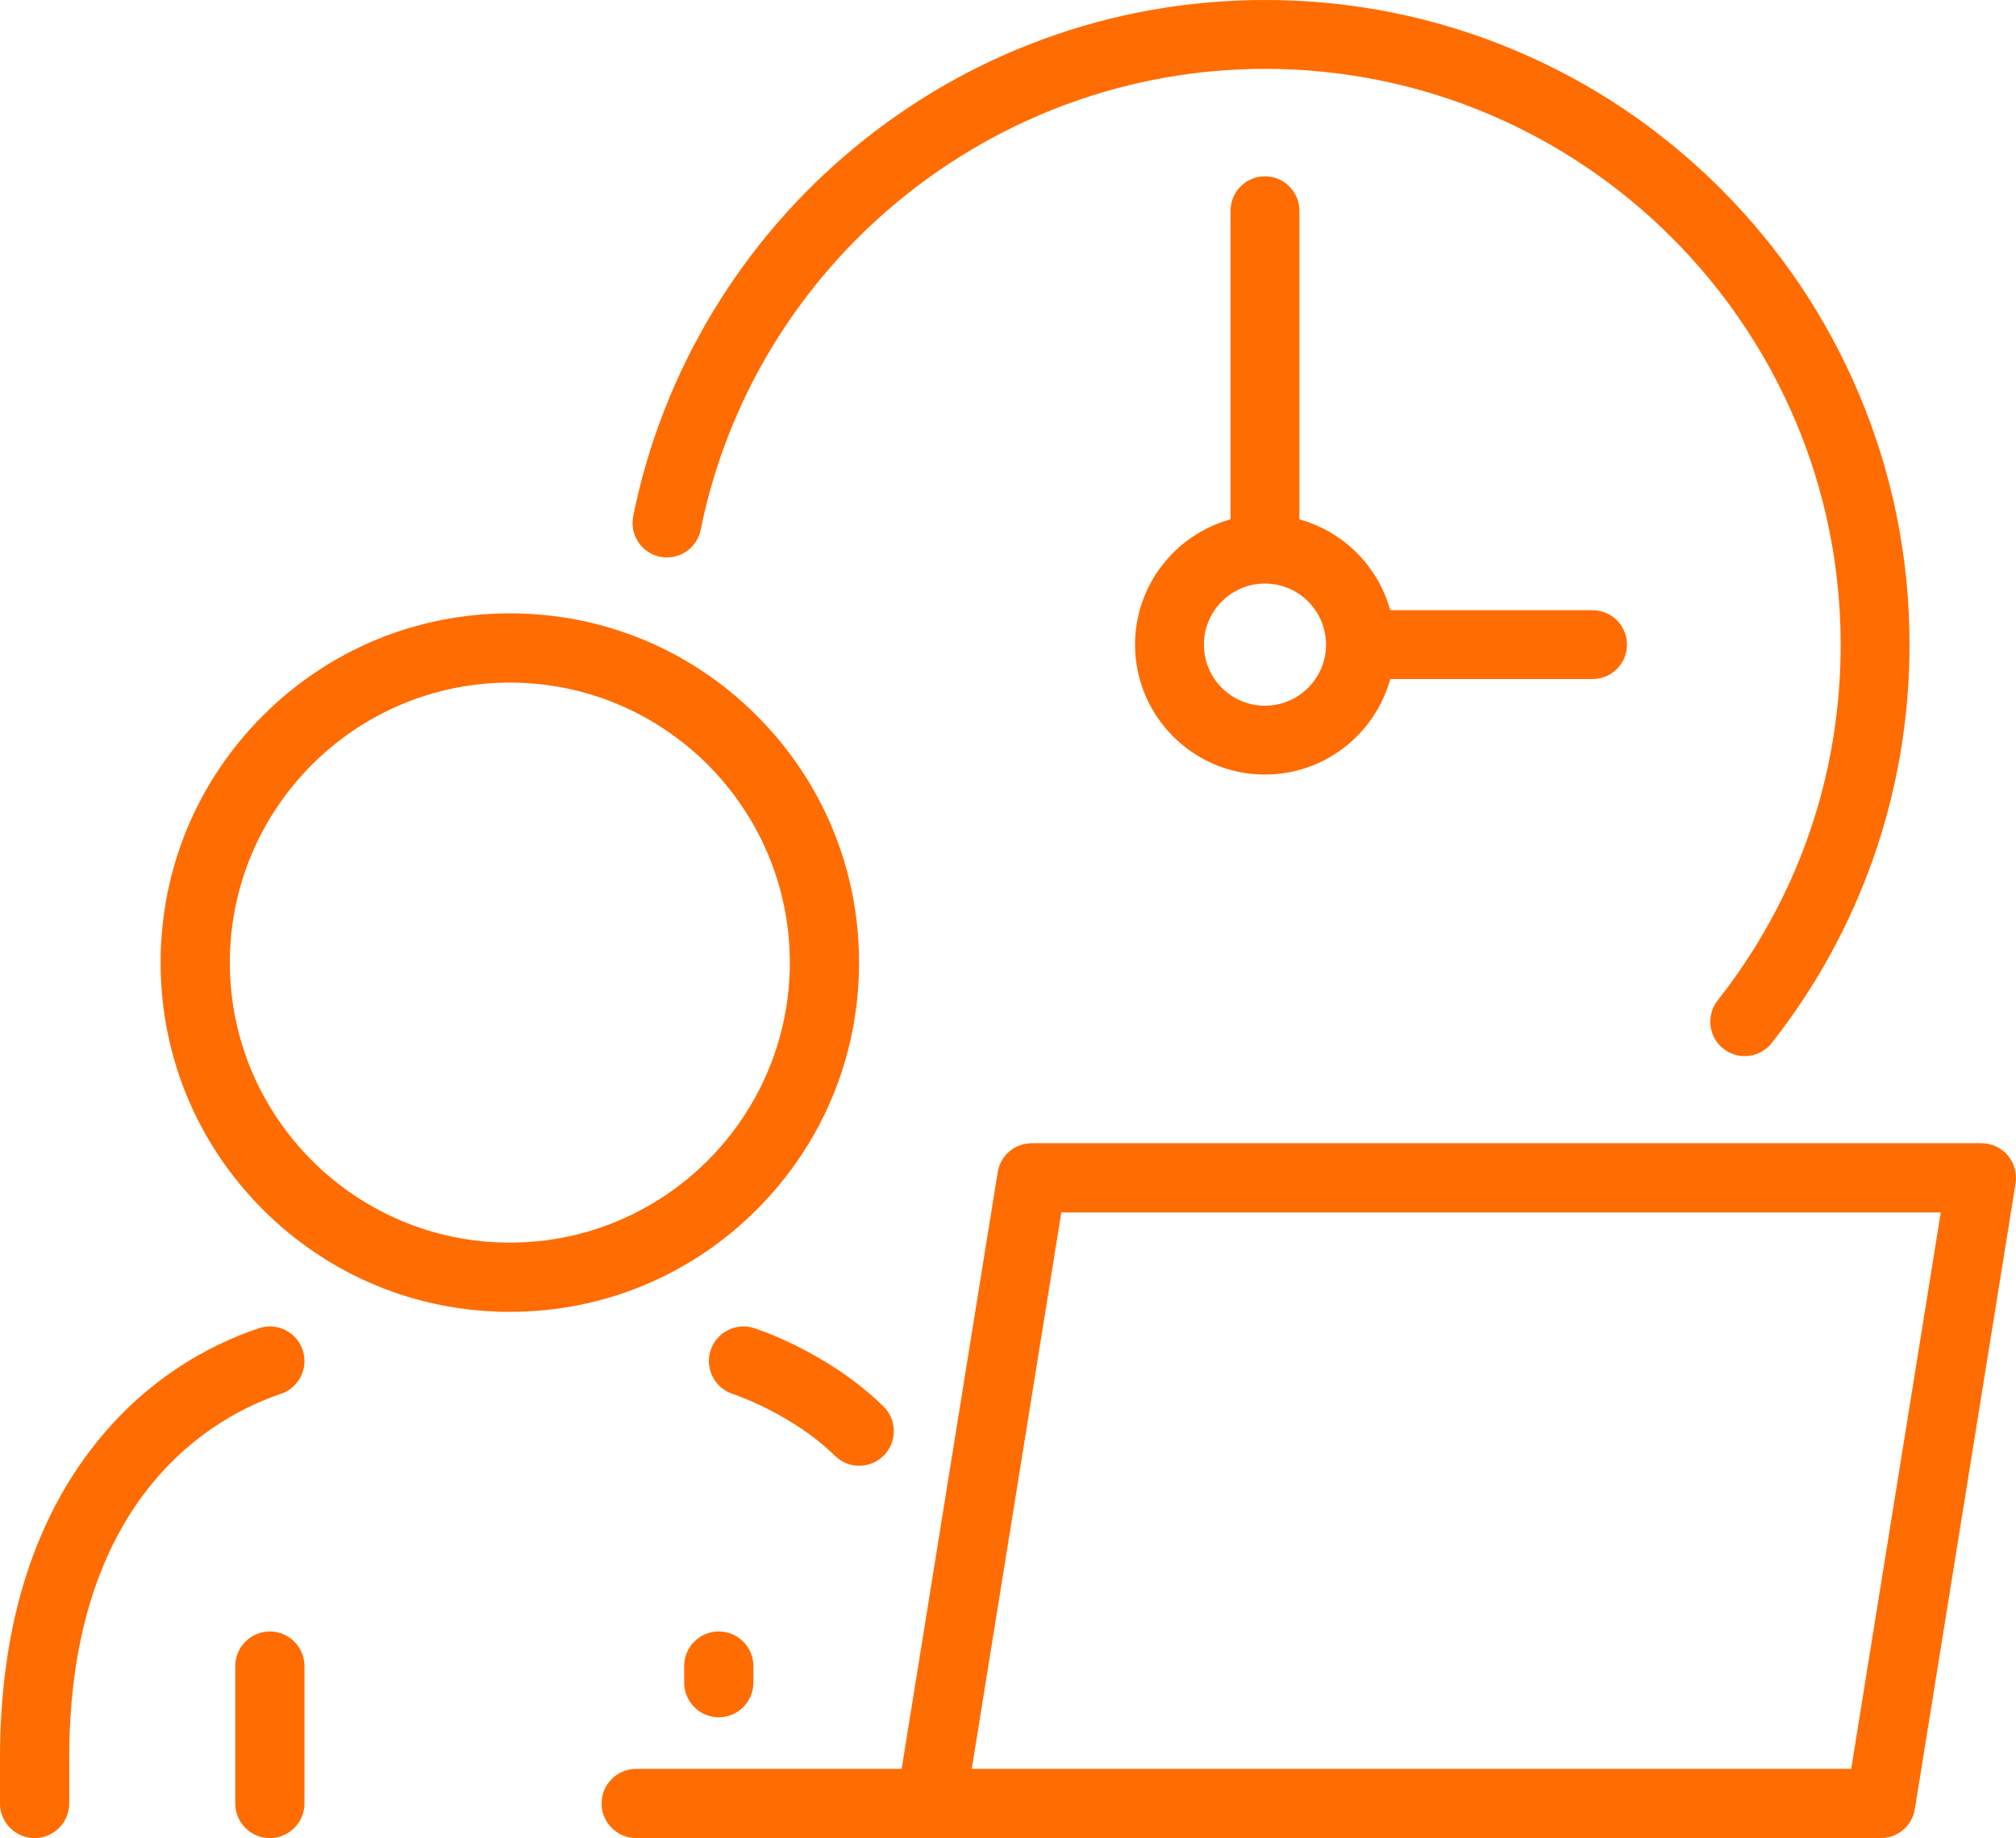
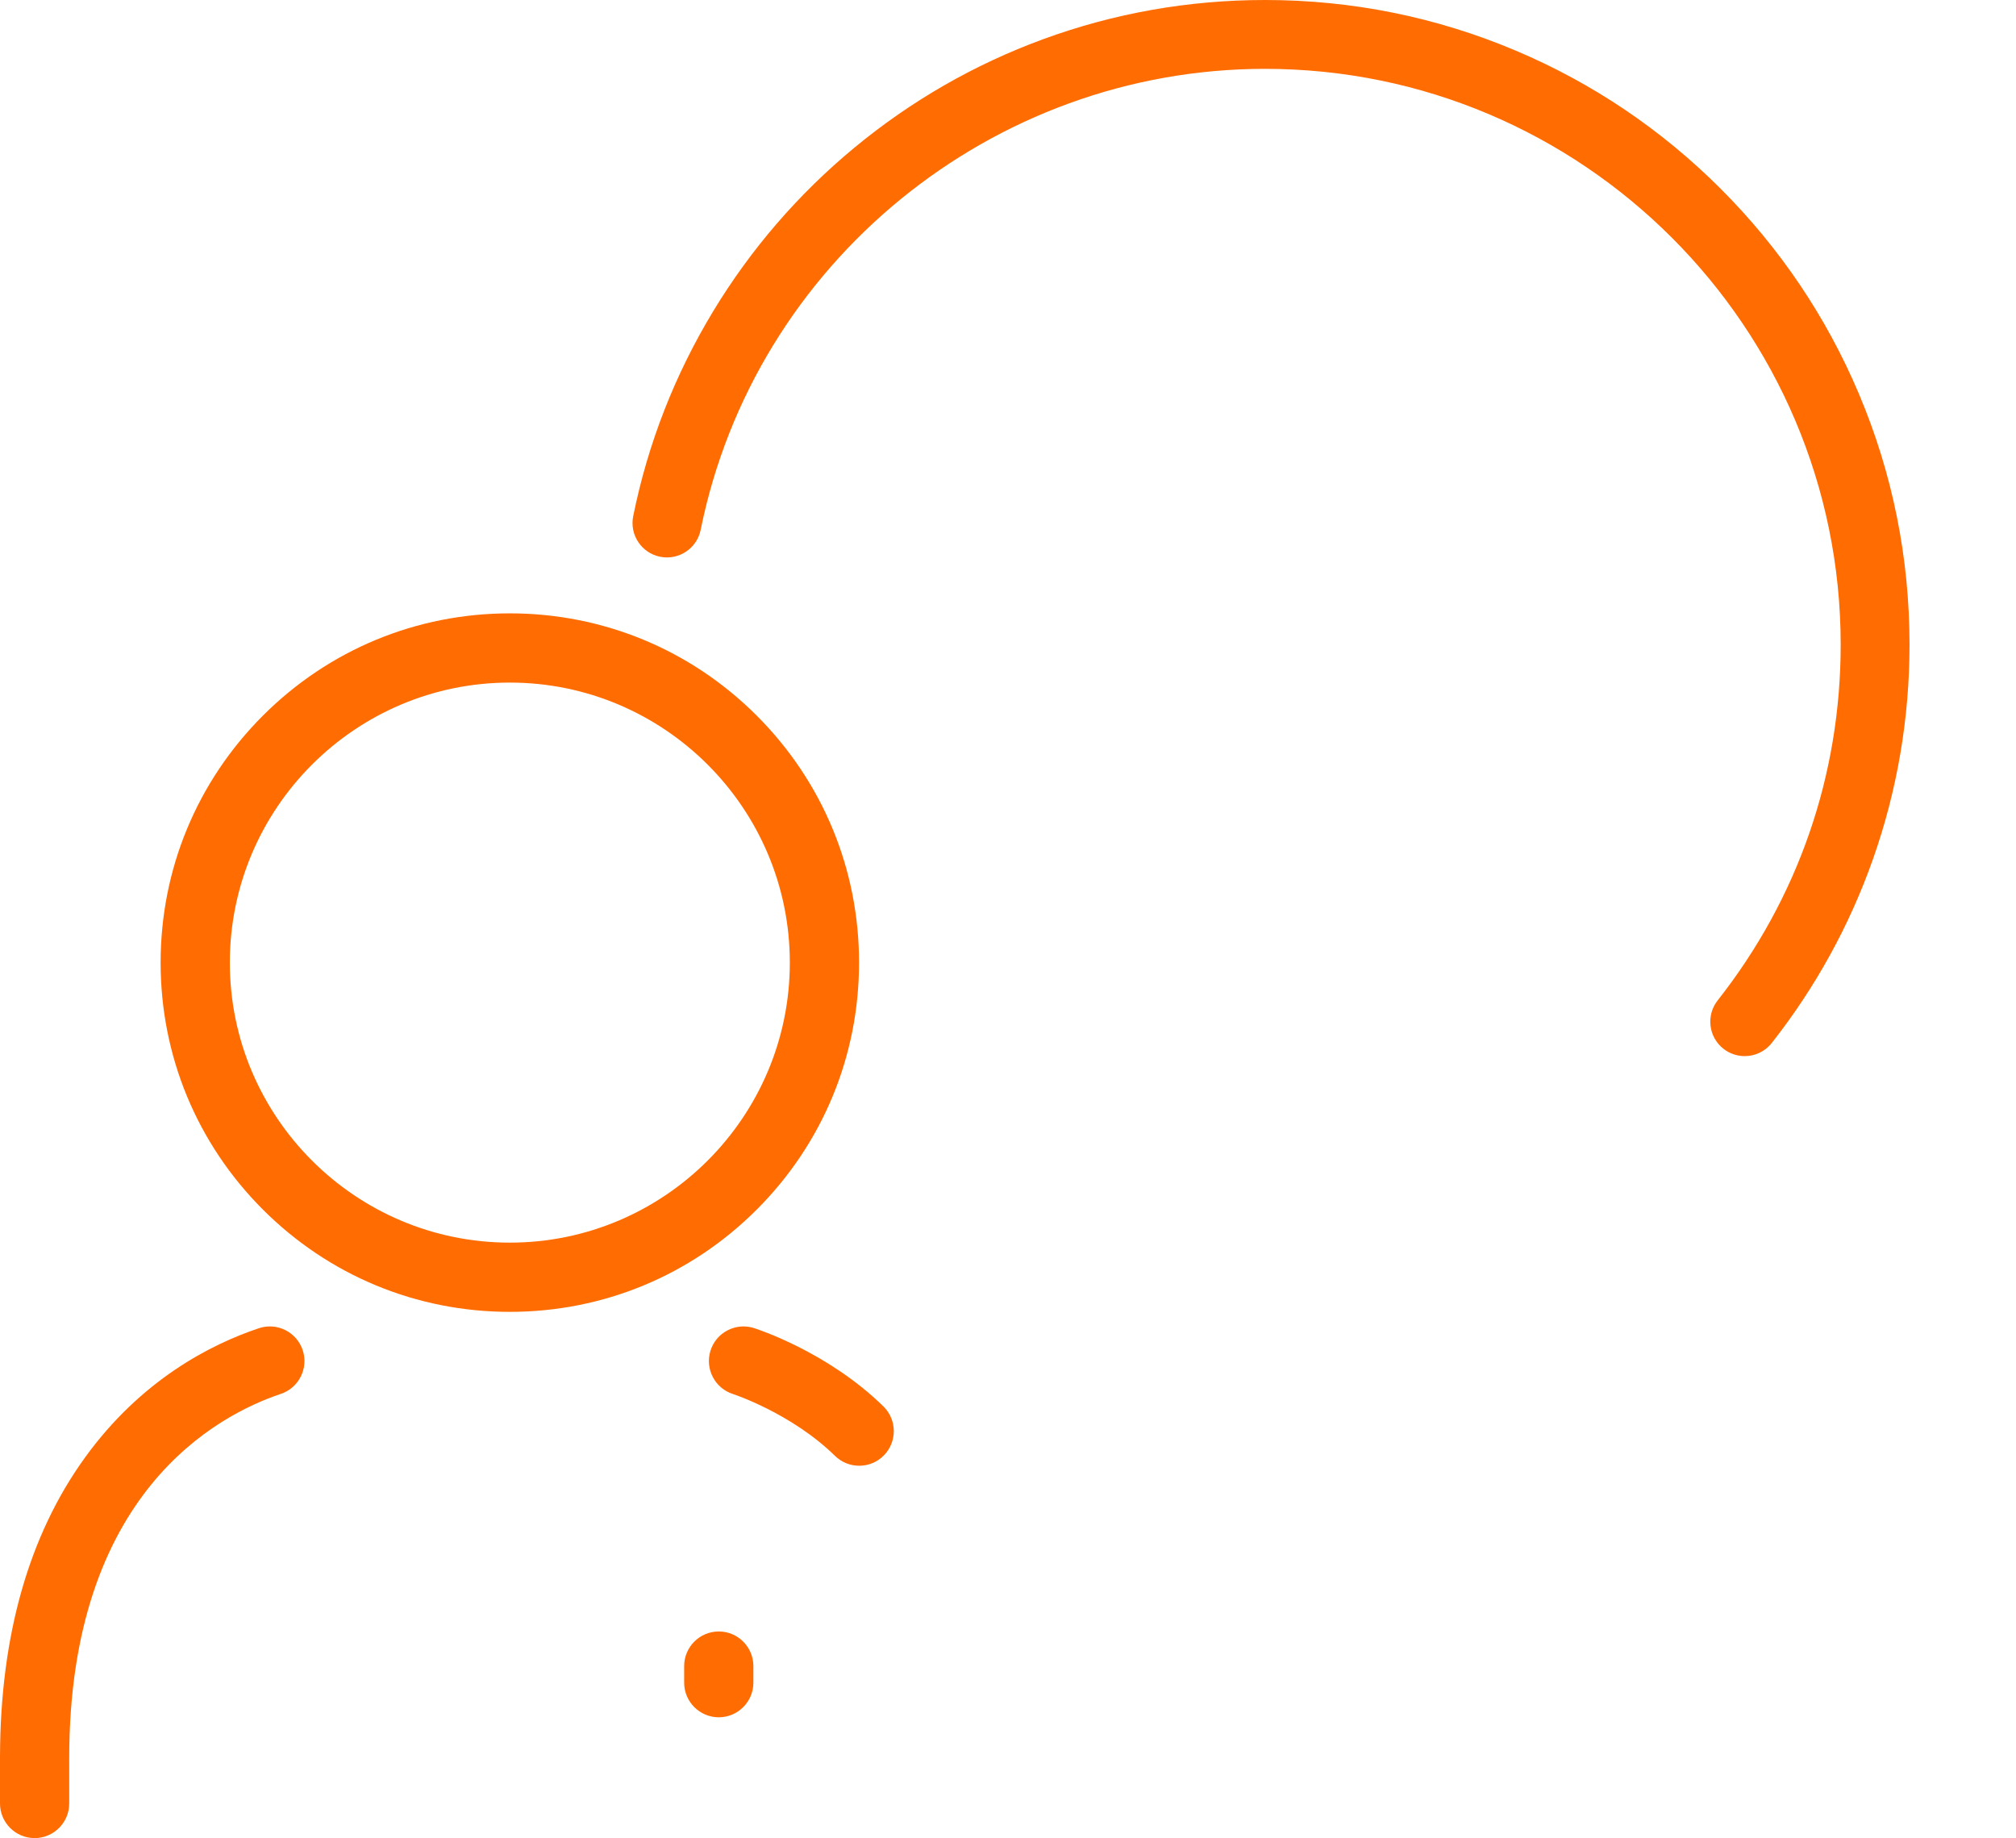
<svg xmlns="http://www.w3.org/2000/svg" fill="#000000" height="2177.2" preserveAspectRatio="xMidYMid meet" version="1" viewBox="0.0 0.0 2388.2 2177.2" width="2388.2" zoomAndPan="magnify">
  <defs>
    <clipPath id="a">
-       <path d="M 712 1354 L 2388.238 1354 L 2388.238 2177.191 L 712 2177.191 Z M 712 1354" />
-     </clipPath>
+       </clipPath>
    <clipPath id="b">
-       <path d="M 278 1932 L 361 1932 L 361 2177.191 L 278 2177.191 Z M 278 1932" />
-     </clipPath>
+       </clipPath>
    <clipPath id="c">
      <path d="M 0 1571 L 361 1571 L 361 2177.191 L 0 2177.191 Z M 0 1571" />
    </clipPath>
  </defs>
  <g>
    <g clip-path="url(#a)" id="change1_8">
      <path d="M 2192.992 2095.191 L 1151.176 2095.191 L 1257.277 1436.094 L 2299.098 1436.094 Z M 2378.453 1368.512 C 2370.629 1359.352 2359.258 1354.102 2347.23 1354.102 L 1222.355 1354.102 C 1202.117 1354.102 1185.098 1368.602 1181.879 1388.582 L 1068.129 2095.191 L 753.656 2095.191 C 731.051 2095.191 712.656 2113.59 712.656 2136.191 C 712.656 2158.801 731.051 2177.191 753.656 2177.191 L 2227.922 2177.191 C 2248.172 2177.191 2265.18 2162.691 2268.402 2142.711 L 2387.711 1401.613 C 2389.629 1389.73 2386.246 1377.672 2378.453 1368.512" fill="#ff6c01" />
    </g>
    <g id="change1_3">
      <path d="M 1017.828 1736.148 C 1028.949 1736.148 1039.352 1731.781 1047.129 1723.828 C 1062.941 1707.68 1062.672 1681.672 1046.512 1665.859 C 980.449 1601.191 896.66 1574.18 893.129 1573.059 C 882.688 1569.762 871.586 1570.719 861.867 1575.77 C 852.148 1580.82 844.977 1589.352 841.676 1599.801 C 834.871 1621.309 846.828 1644.379 868.324 1651.219 C 869.012 1651.441 937.645 1674.031 989.152 1724.449 C 996.859 1732 1007.039 1736.148 1017.828 1736.148" fill="#ff6c01" />
    </g>
    <g clip-path="url(#b)" id="change1_2">
-       <path d="M 319.676 1932.449 C 297.066 1932.449 278.676 1950.84 278.676 1973.449 L 278.676 2136.191 C 278.676 2158.801 297.066 2177.191 319.676 2177.191 C 342.281 2177.191 360.676 2158.801 360.676 2136.191 L 360.676 1973.449 C 360.676 1950.84 342.281 1932.449 319.676 1932.449" fill="#ff6c01" />
-     </g>
+       </g>
    <g id="change1_4">
      <path d="M 810.473 1973.449 L 810.473 1993.102 C 810.473 2015.711 828.863 2034.102 851.473 2034.102 C 874.078 2034.102 892.473 2015.711 892.473 1993.102 L 892.473 1973.449 C 892.473 1950.84 874.078 1932.449 851.473 1932.449 C 828.863 1932.449 810.473 1950.84 810.473 1973.449" fill="#ff6c01" />
    </g>
    <g clip-path="url(#c)" id="change1_1">
      <path d="M 358.555 1599.148 C 355.082 1588.762 347.773 1580.352 337.973 1575.461 C 328.172 1570.578 317.055 1569.801 306.668 1573.27 C 249.32 1592.449 167.016 1634.621 100.578 1726.578 C 34.211 1818.441 0.391 1937.379 0.02 2080.102 C 0.016 2080.332 0 2080.559 0 2080.801 L 0 2136.191 C 0 2158.801 18.391 2177.191 41 2177.191 C 63.605 2177.191 81.996 2158.801 81.996 2136.191 L 81.996 2082.488 C 81.996 1768.762 257.309 1676.25 332.68 1651.039 C 354.121 1643.859 365.727 1620.59 358.555 1599.148" fill="#ff6c01" />
    </g>
    <g id="change1_5">
      <path d="M 603.961 1471.879 C 421.066 1471.879 272.273 1323.09 272.273 1140.191 C 272.273 957.301 421.066 808.512 603.961 808.512 C 786.852 808.512 935.648 957.301 935.648 1140.191 C 935.648 1323.09 786.852 1471.879 603.961 1471.879 Z M 1017.648 1140.191 C 1017.648 1029.691 974.613 925.809 896.48 847.672 C 818.344 769.539 714.457 726.512 603.961 726.512 C 493.461 726.512 389.574 769.539 311.438 847.672 C 233.305 925.809 190.273 1029.691 190.273 1140.191 C 190.273 1250.691 233.305 1354.578 311.438 1432.711 C 389.574 1510.852 493.461 1553.879 603.961 1553.879 C 714.461 1553.879 818.344 1510.852 896.48 1432.711 C 974.613 1354.578 1017.648 1250.691 1017.648 1140.191" fill="#ff6c01" />
    </g>
    <g id="change1_6">
      <path d="M 781.988 659.469 C 804.055 663.926 825.57 649.656 830.035 627.594 C 894.023 311.195 1175.152 81.547 1498.5 81.547 C 1874.57 81.547 2180.52 387.492 2180.52 763.566 C 2180.52 918.098 2130.129 1063.816 2034.789 1184.969 C 2020.871 1202.668 2023.91 1228.297 2041.617 1242.23 C 2049.098 1248.109 2057.98 1250.957 2066.805 1250.957 C 2078.879 1250.957 2090.828 1245.617 2098.879 1235.398 C 2150.695 1169.547 2191.039 1096.246 2218.793 1017.547 C 2247.508 936.117 2262.066 850.664 2262.066 763.566 C 2262.066 660.496 2241.871 560.492 2202.043 466.332 C 2163.59 375.406 2108.535 293.75 2038.426 223.641 C 1968.316 153.531 1886.66 98.477 1795.734 60.023 C 1701.559 20.191 1601.57 0 1498.5 0 C 1408.129 0 1319.672 15.641 1235.562 46.492 C 1154.301 76.301 1079.133 119.5 1012.141 174.902 C 945.707 229.855 889.422 295.055 844.855 368.676 C 799.363 443.824 767.484 525.492 750.105 611.426 C 745.645 633.488 759.918 655 781.988 659.469" fill="#ff6c01" />
    </g>
    <g id="change1_7">
-       <path d="M 1570.844 763.562 C 1570.844 803.461 1538.383 835.906 1498.5 835.906 C 1458.613 835.906 1426.164 803.461 1426.164 763.562 C 1426.164 723.676 1458.613 691.215 1498.5 691.215 C 1538.383 691.215 1570.844 723.676 1570.844 763.562 Z M 1498.5 208.836 C 1475.977 208.836 1457.73 227.094 1457.73 249.602 L 1457.73 615.172 C 1392.594 633.082 1344.605 692.82 1344.605 763.562 C 1344.605 848.418 1413.652 917.453 1498.5 917.453 C 1569.238 917.453 1628.977 869.465 1646.898 804.34 L 1886.602 804.34 C 1909.125 804.34 1927.383 786.082 1927.383 763.562 C 1927.383 741.039 1909.125 722.793 1886.602 722.793 L 1646.898 722.793 C 1632.562 670.648 1591.41 629.508 1539.277 615.172 L 1539.277 249.602 C 1539.277 227.094 1521.02 208.836 1498.5 208.836" fill="#ff6c01" />
-     </g>
+       </g>
  </g>
</svg>